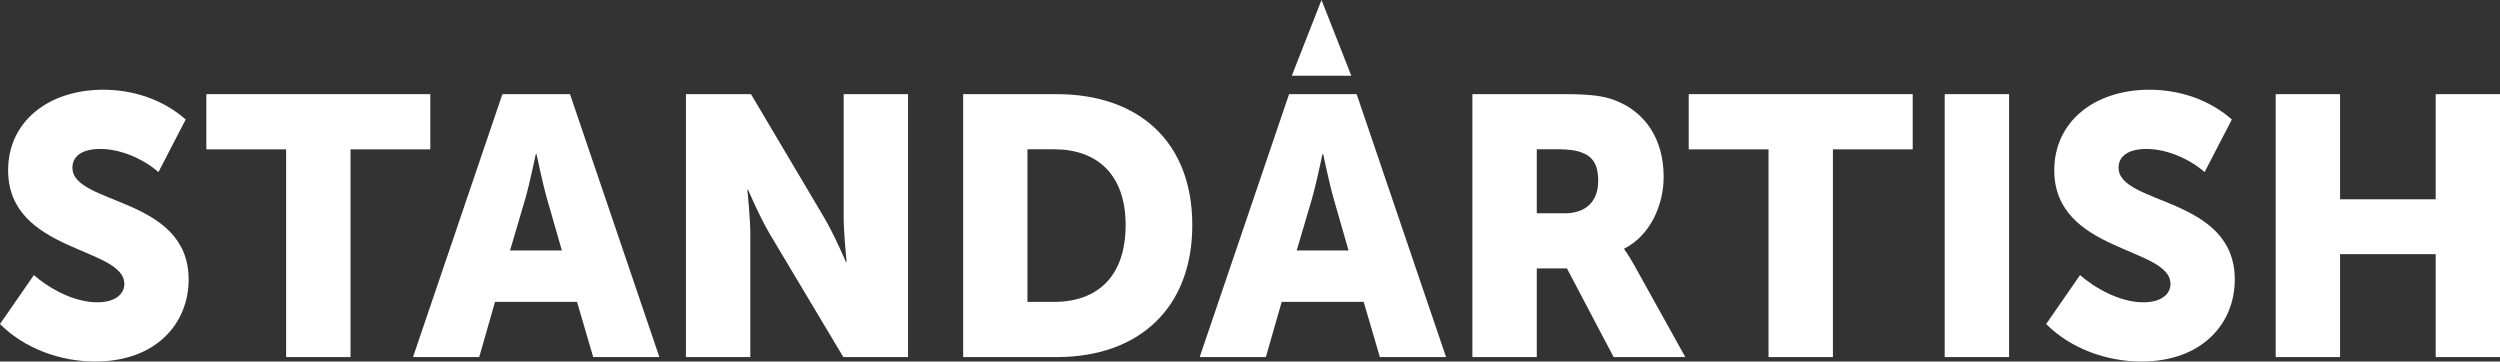
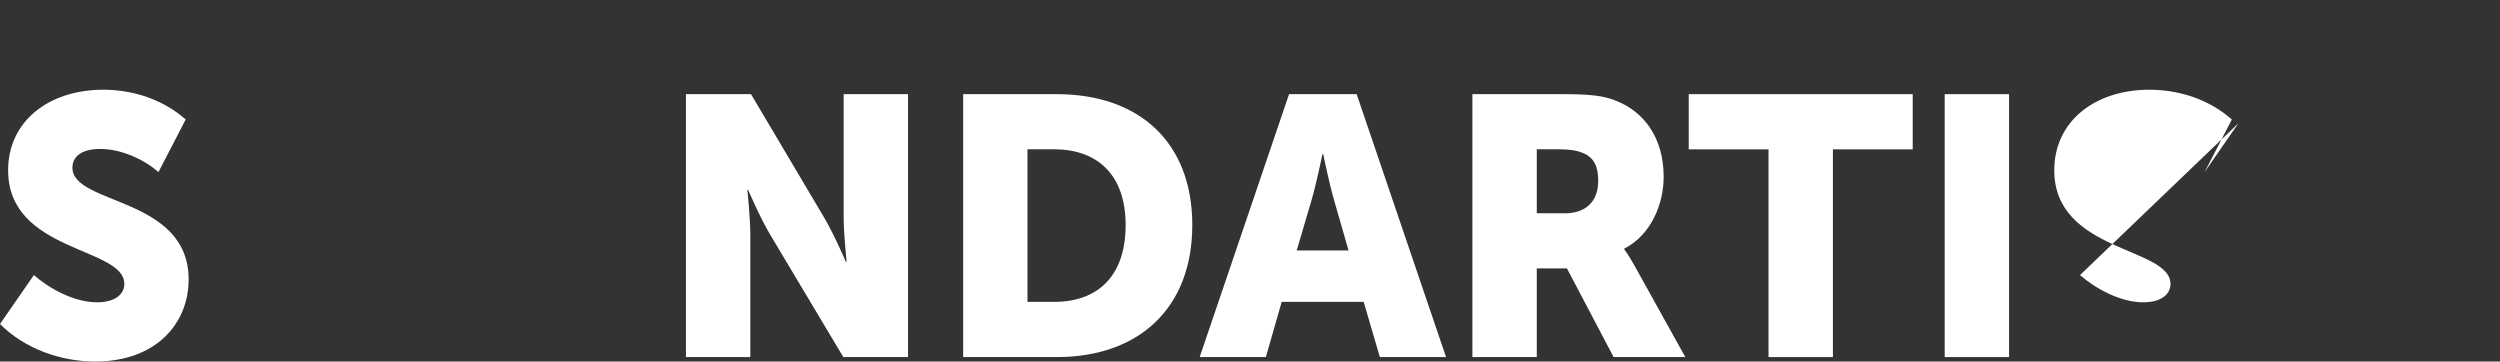
<svg xmlns="http://www.w3.org/2000/svg" id="_Слой_2" data-name="Слой 2" viewBox="0 0 372.81 53.91">
  <rect x="0" y="0" width="372.81" height="53.91" fill="#333333" stroke="none" />
  <defs>
    <style> .cls-1 { fill: #fff; stroke-width: 0px; } </style>
  </defs>
  <g id="_Слой_1-2" data-name="Слой 1">
    <g>
      <g>
        <path class="cls-1" d="m5.05,41.02c2.19,1.92,5.92,4.06,9.43,4.06,2.69,0,4.06-1.21,4.06-2.74,0-5.54-17.33-4.66-17.33-16.95,0-7.24,5.98-12.01,14.2-12.01,4.39,0,8.88,1.43,12.28,4.44l-4.06,7.84c-2.19-1.92-5.59-3.45-8.66-3.45-2.91,0-4.17,1.21-4.17,2.8,0,5.59,17.33,4.28,17.33,16.67,0,6.58-4.88,12.23-13.93,12.23-5.1,0-10.47-1.86-14.2-5.59l5.05-7.29Z" />
-         <path class="cls-1" d="m42.67,22.27h-11.9v-8.23h33.4v8.23h-11.9v30.98h-9.6v-30.98Z" />
-         <path class="cls-1" d="m74.91,14.04h10.09l13.33,39.21h-9.87l-2.41-8.23h-12.23l-2.36,8.23h-9.87l13.33-39.21Zm8.88,23.31l-2.19-7.62c-.71-2.47-1.59-6.75-1.59-6.75h-.11s-.88,4.28-1.59,6.75l-2.25,7.62h7.73Z" />
        <path class="cls-1" d="m102.28,14.04h9.71l10.86,18.32c1.54,2.58,3.29,6.69,3.29,6.69h.11s-.44-4.22-.44-6.69V14.04h9.6v39.21h-9.65l-10.91-18.26c-1.54-2.58-3.29-6.69-3.29-6.69h-.11s.44,4.22.44,6.69v18.26h-9.6V14.04Z" />
        <path class="cls-1" d="m143.63,14.04h13.93c12.34,0,20.24,7.18,20.24,19.52s-7.9,19.69-20.24,19.69h-13.93V14.04Zm13.54,30.98c6.64,0,10.69-3.95,10.69-11.46s-4.22-11.3-10.69-11.3h-3.95v22.76h3.95Z" />
        <path class="cls-1" d="m192.22,14.04h10.09l13.33,39.21h-9.87l-2.41-8.23h-12.23l-2.36,8.23h-9.87l13.33-39.21Zm8.88,23.31l-2.19-7.62c-.71-2.47-1.59-6.75-1.59-6.75h-.11s-.88,4.28-1.59,6.75l-2.25,7.62h7.73Z" />
        <path class="cls-1" d="m219.58,14.04h13.65c4,0,5.92.27,7.62.93,4.44,1.7,7.24,5.7,7.24,11.41,0,4.17-1.97,8.72-5.87,10.69v.11s.55.71,1.48,2.36l7.62,13.71h-10.69l-6.96-13.22h-4.5v13.22h-9.6V14.04Zm13.76,17.77c3.07,0,4.99-1.7,4.99-4.83,0-1.97-.49-3.45-2.3-4.17-.88-.38-2.03-.55-3.62-.55h-3.24v9.54h4.17Z" />
        <path class="cls-1" d="m263.73,22.27h-11.9v-8.23h33.4v8.23h-11.9v30.98h-9.6v-30.98Z" />
        <path class="cls-1" d="m290,14.04h9.6v39.21h-9.6V14.04Z" />
-         <path class="cls-1" d="m310.18,41.02c2.19,1.92,5.92,4.06,9.43,4.06,2.69,0,4.06-1.21,4.06-2.74,0-5.54-17.33-4.66-17.33-16.95,0-7.24,5.98-12.01,14.2-12.01,4.39,0,8.88,1.43,12.28,4.44l-4.06,7.84c-2.19-1.92-5.59-3.45-8.66-3.45-2.91,0-4.17,1.21-4.17,2.8,0,5.59,17.33,4.28,17.33,16.67,0,6.58-4.88,12.23-13.93,12.23-5.1,0-10.47-1.86-14.2-5.59l5.05-7.29Z" />
-         <path class="cls-1" d="m339.36,14.04h9.6v15.68h14.26v-15.68h9.6v39.21h-9.6v-15.35h-14.26v15.35h-9.6V14.04Z" />
+         <path class="cls-1" d="m310.18,41.02c2.19,1.92,5.92,4.06,9.43,4.06,2.69,0,4.06-1.21,4.06-2.74,0-5.54-17.33-4.66-17.33-16.95,0-7.24,5.98-12.01,14.2-12.01,4.39,0,8.88,1.43,12.28,4.44l-4.06,7.84l5.05-7.29Z" />
      </g>
-       <polygon class="cls-1" points="192.64 11.29 201.51 11.29 197.07 0 192.64 11.29" />
    </g>
  </g>
</svg>